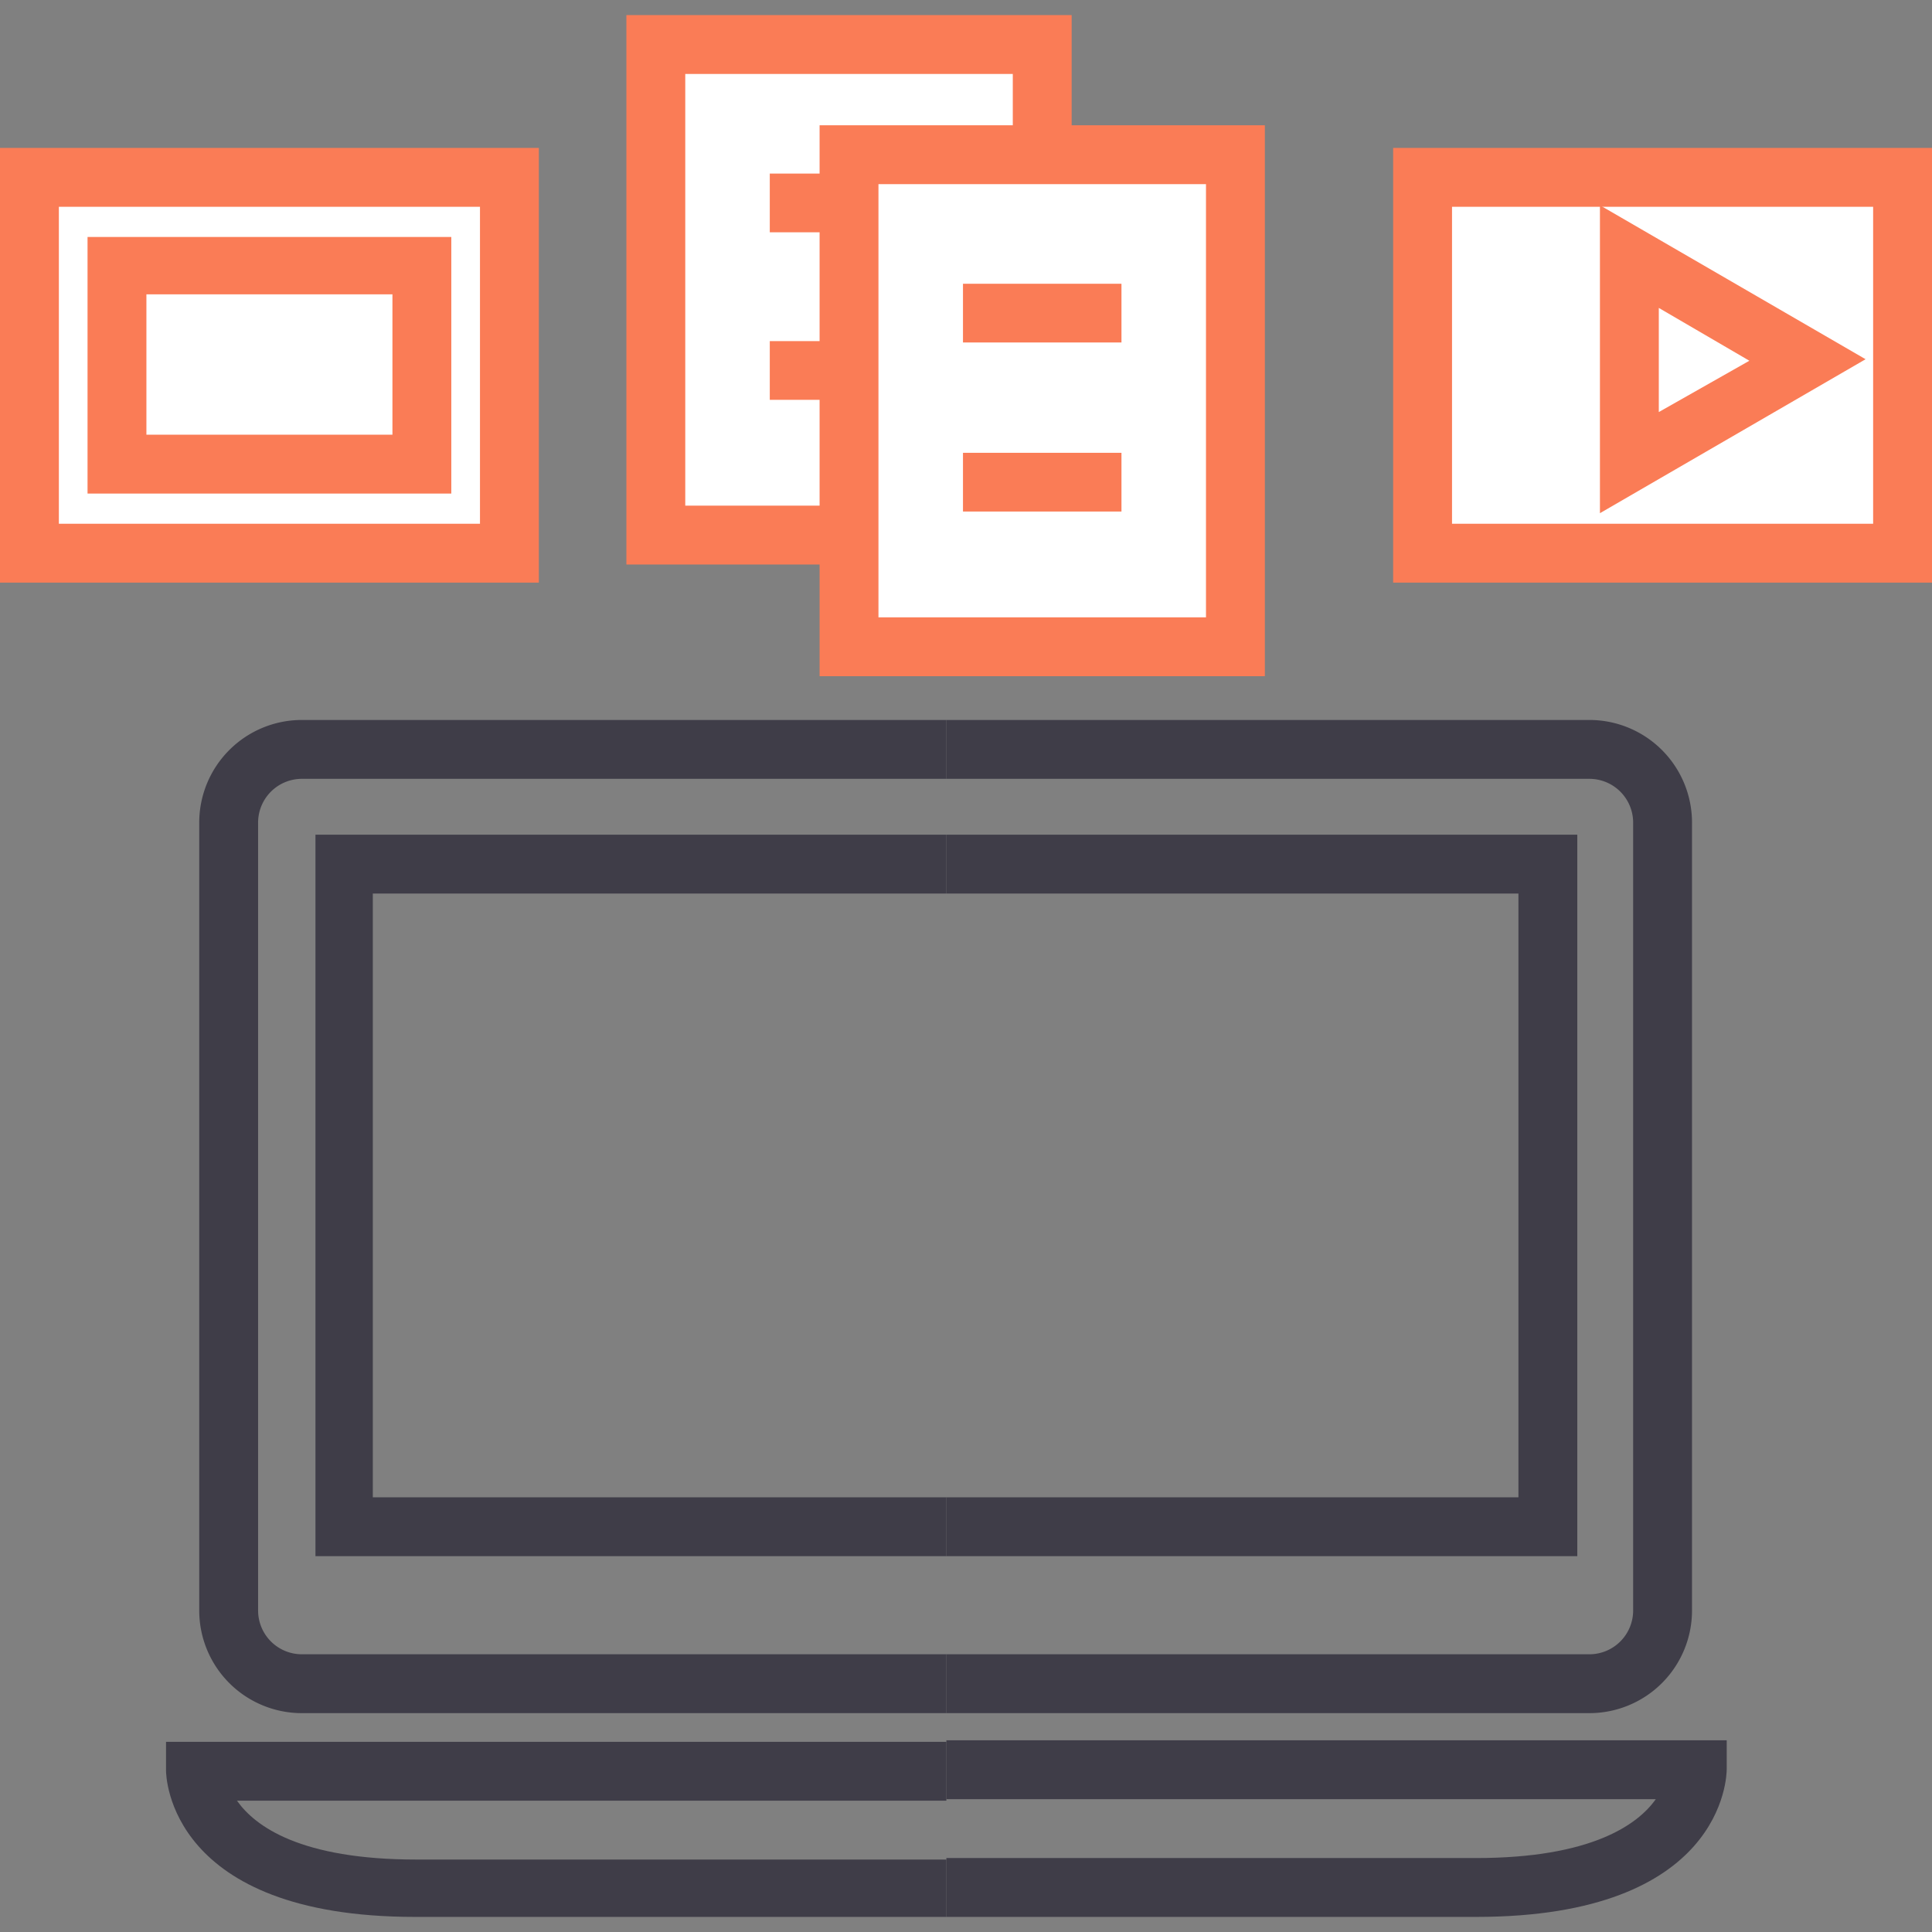
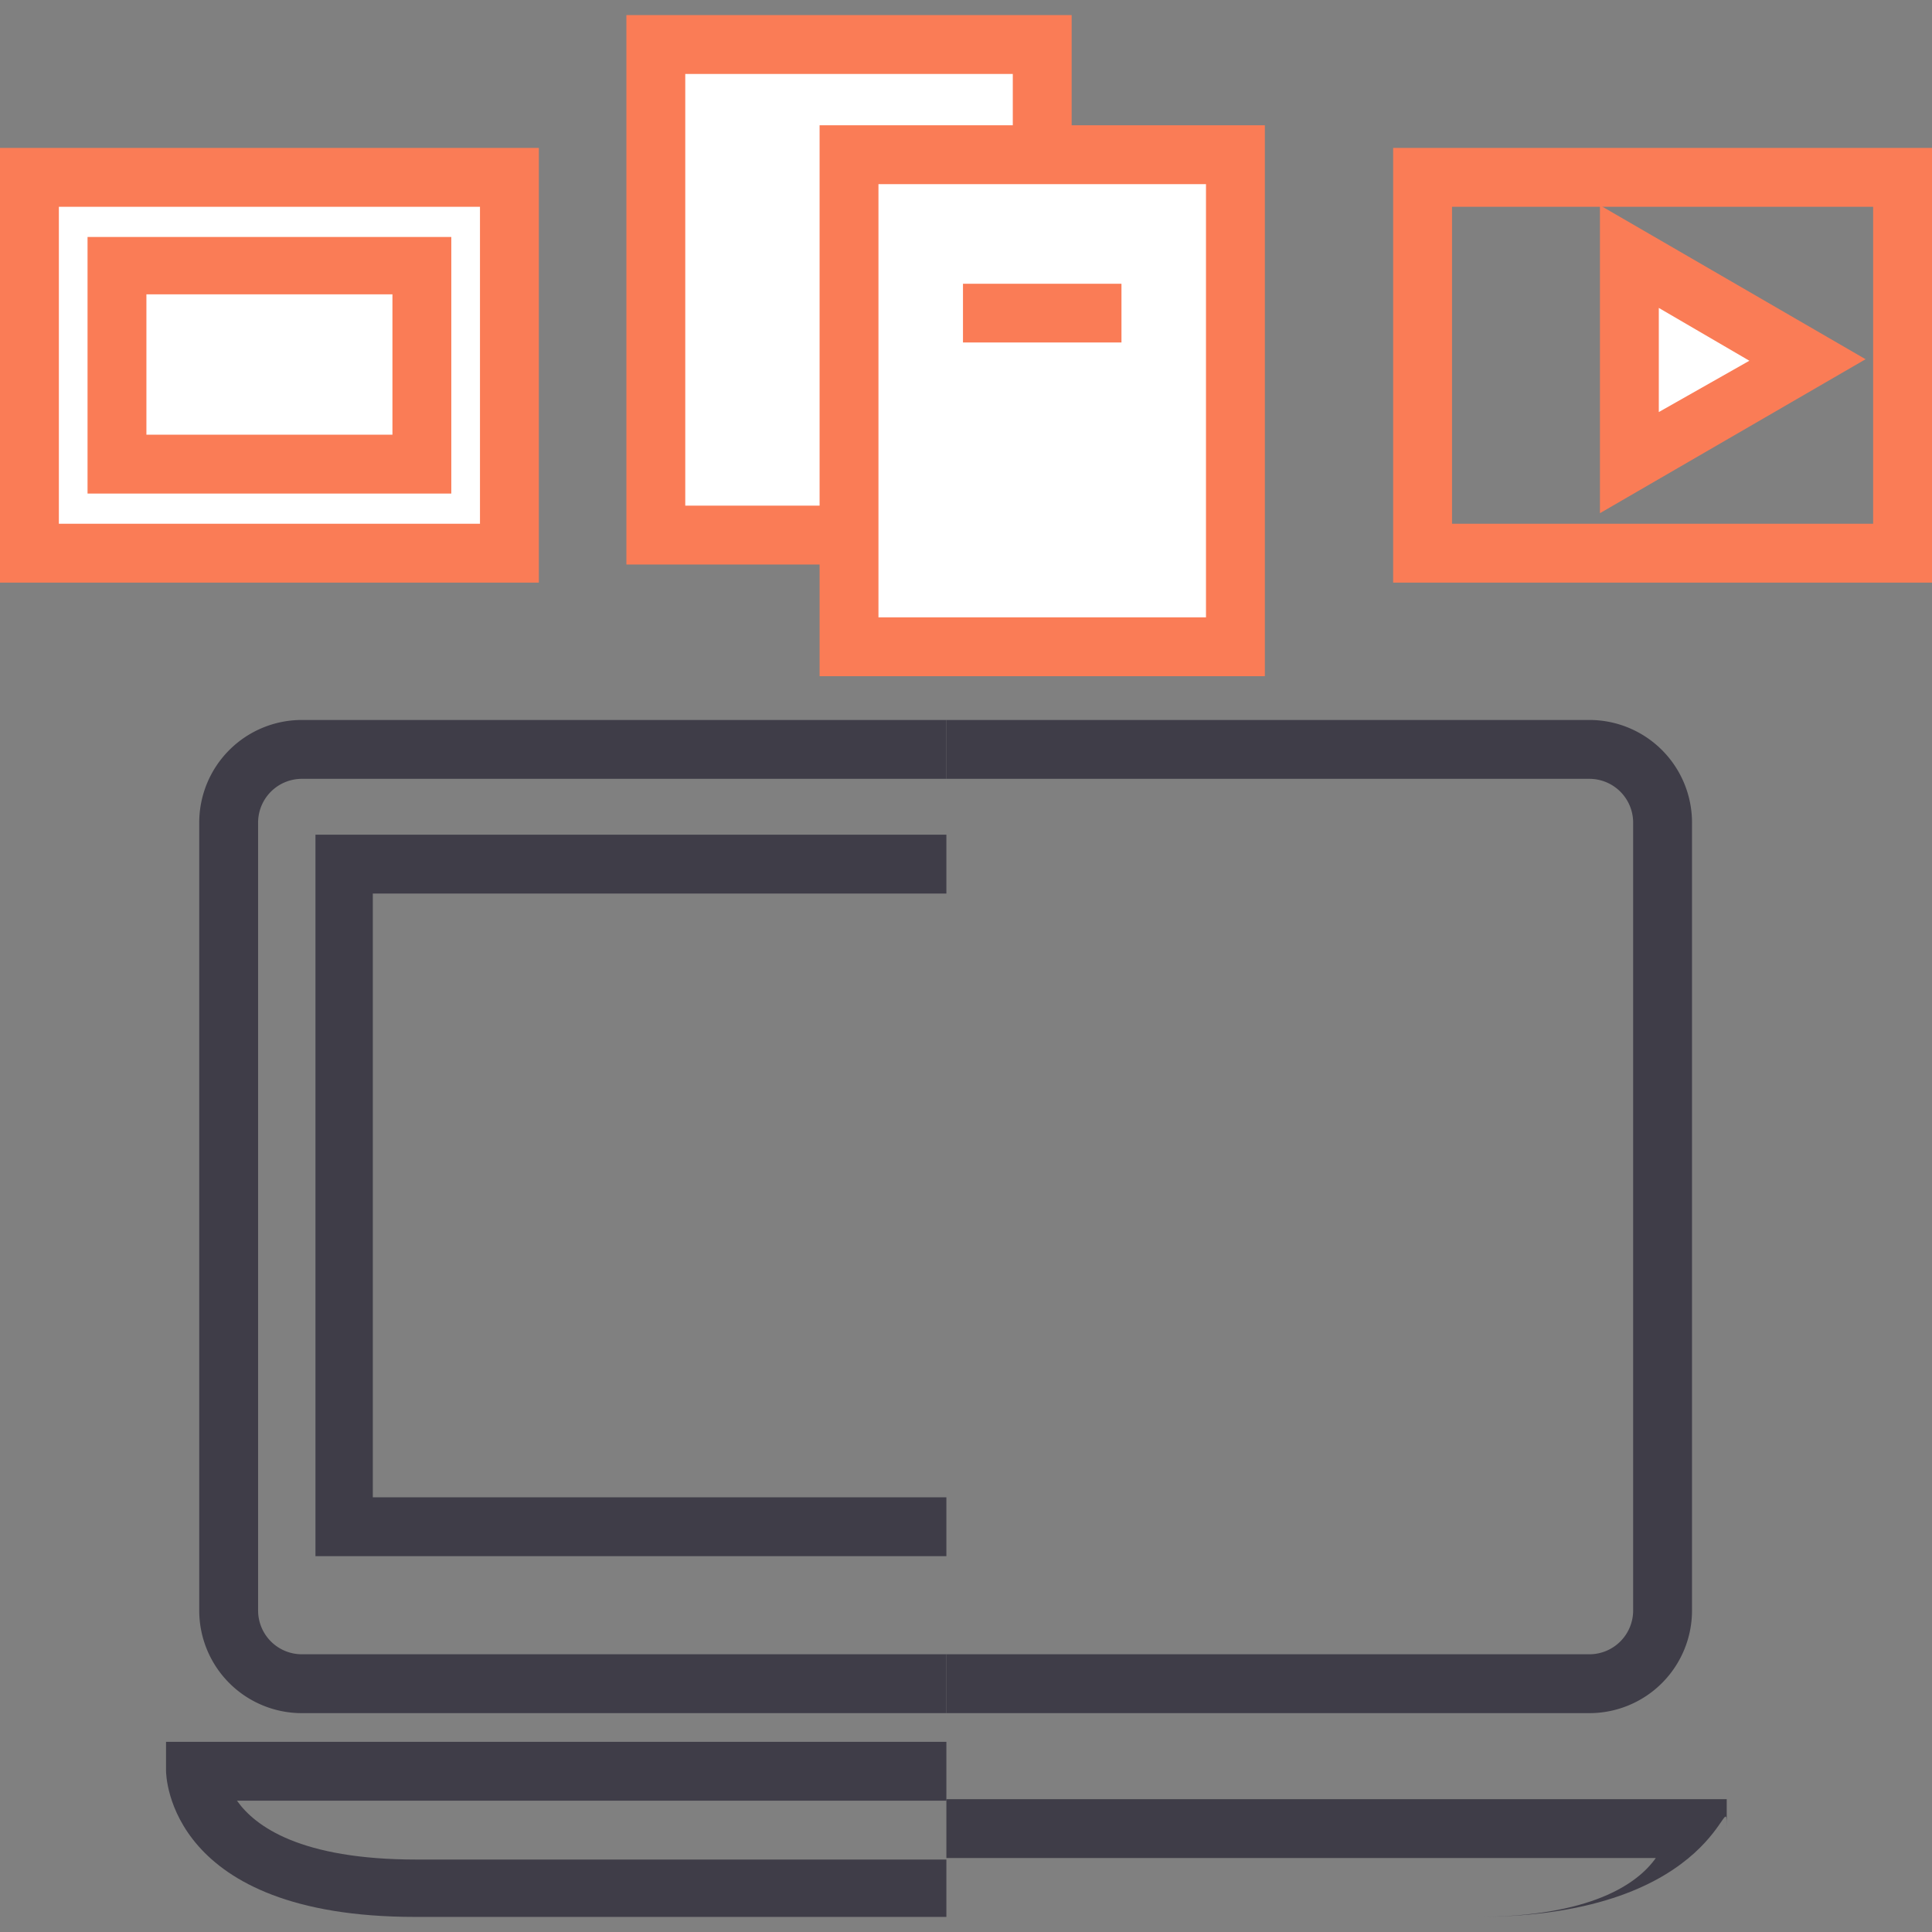
<svg xmlns="http://www.w3.org/2000/svg" id="Calque_1" data-name="Calque 1" viewBox="0 0 128 128">
  <rect x="0" y="0" width="128" height="128" fill="#808080" stroke="none" />
  <title>gestion-campagnes-linkedin-ads</title>
  <path d="M62.7,113.5H20a6.8,6.8,0,0,1-6.8-6.8V54.5A6.8,6.8,0,0,1,20,47.7H62.7v3.9H20a2.9,2.9,0,0,0-2.9,2.9v52.2a2.9,2.9,0,0,0,2.9,2.9H62.7Z" style="fill:#3f3d48" />
  <polygon points="62.7 103.1 20.9 103.1 20.9 55.3 62.7 55.3 62.7 59.2 24.7 59.2 24.7 99.2 62.7 99.2 62.7 103.1" style="fill:#3f3d48" />
  <path d="M62.7,127H27.5c-16.3,0-16.5-9.3-16.5-9.7v-1.9H62.7v3.9h-47c1.2,1.7,4.2,3.9,11.9,3.9H62.7Z" style="fill:#3f3d48" />
  <path d="M105.3,113.5H62.7v-3.9h42.6a2.9,2.9,0,0,0,2.9-2.9V54.5a2.9,2.9,0,0,0-2.9-2.9H62.7V47.7h42.6a6.8,6.8,0,0,1,6.8,6.8v52.2A6.8,6.8,0,0,1,105.3,113.5Z" style="fill:#3f3d48" />
-   <polygon points="104.5 103.1 62.7 103.1 62.7 99.2 100.6 99.2 100.6 59.2 62.7 59.2 62.7 55.3 104.5 55.3 104.5 103.1" style="fill:#3f3d48" />
-   <path d="M97.8,127H62.7v-3.9H97.8c7.6,0,10.7-2.2,11.9-3.9h-47v-3.9h51.7v1.9C114.4,117.7,114.2,127,97.8,127Z" style="fill:#3f3d48" />
+   <path d="M97.8,127H62.7H97.8c7.6,0,10.7-2.2,11.9-3.9h-47v-3.9h51.7v1.9C114.4,117.7,114.2,127,97.8,127Z" style="fill:#3f3d48" />
  <rect x="43.5" y="2.9" width="25.6" height="32.55" style="fill:#fff" />
  <path d="M71,37.4H41.5V1H71ZM45.4,33.5H67.1V4.9H45.4Z" style="fill:#fa7c56" />
-   <rect x="51" y="22.6" width="10.5" height="3.89" style="fill:#fa7c56" />
-   <rect x="51" y="11.5" width="10.5" height="3.89" style="fill:#fa7c56" />
  <rect x="56.3" y="10.3" width="25.6" height="32.55" style="fill:#fff" />
  <path d="M83.8,44.8H54.3V8.3H83.8ZM58.2,40.9H79.9V12.2H58.2Z" style="fill:#fa7c56" />
-   <rect x="63.8" y="30" width="10.5" height="3.89" style="fill:#fa7c56" />
  <rect x="63.8" y="18.8" width="10.5" height="3.89" style="fill:#fa7c56" />
  <rect x="1.9" y="11.7" width="31.8" height="24.93" style="fill:#fff" />
  <path d="M35.7,38.6H0V9.8H35.7ZM3.9,34.7H31.8v-21H3.9Z" style="fill:#fa7c56" />
  <rect x="7.8" y="17.6" width="20.2" height="13.15" style="fill:#fff" />
  <path d="M29.9,32.7H5.8v-17H29.9ZM9.7,28.8H26V19.5H9.7Z" style="fill:#fa7c56" />
-   <rect x="94.2" y="11.7" width="31.8" height="24.93" style="fill:#fff" />
  <path d="M128,38.6H92.3V9.8H128ZM96.2,34.7h27.9v-21H96.2Z" style="fill:#fa7c56" />
  <polygon points="119.8 23.8 108 30.6 108 17 119.8 23.8" style="fill:#fff" />
  <path d="M106,34V13.6l17.6,10.2Zm3.9-13.6v6.9l6-3.4Z" style="fill:#fa7c56" />
</svg>